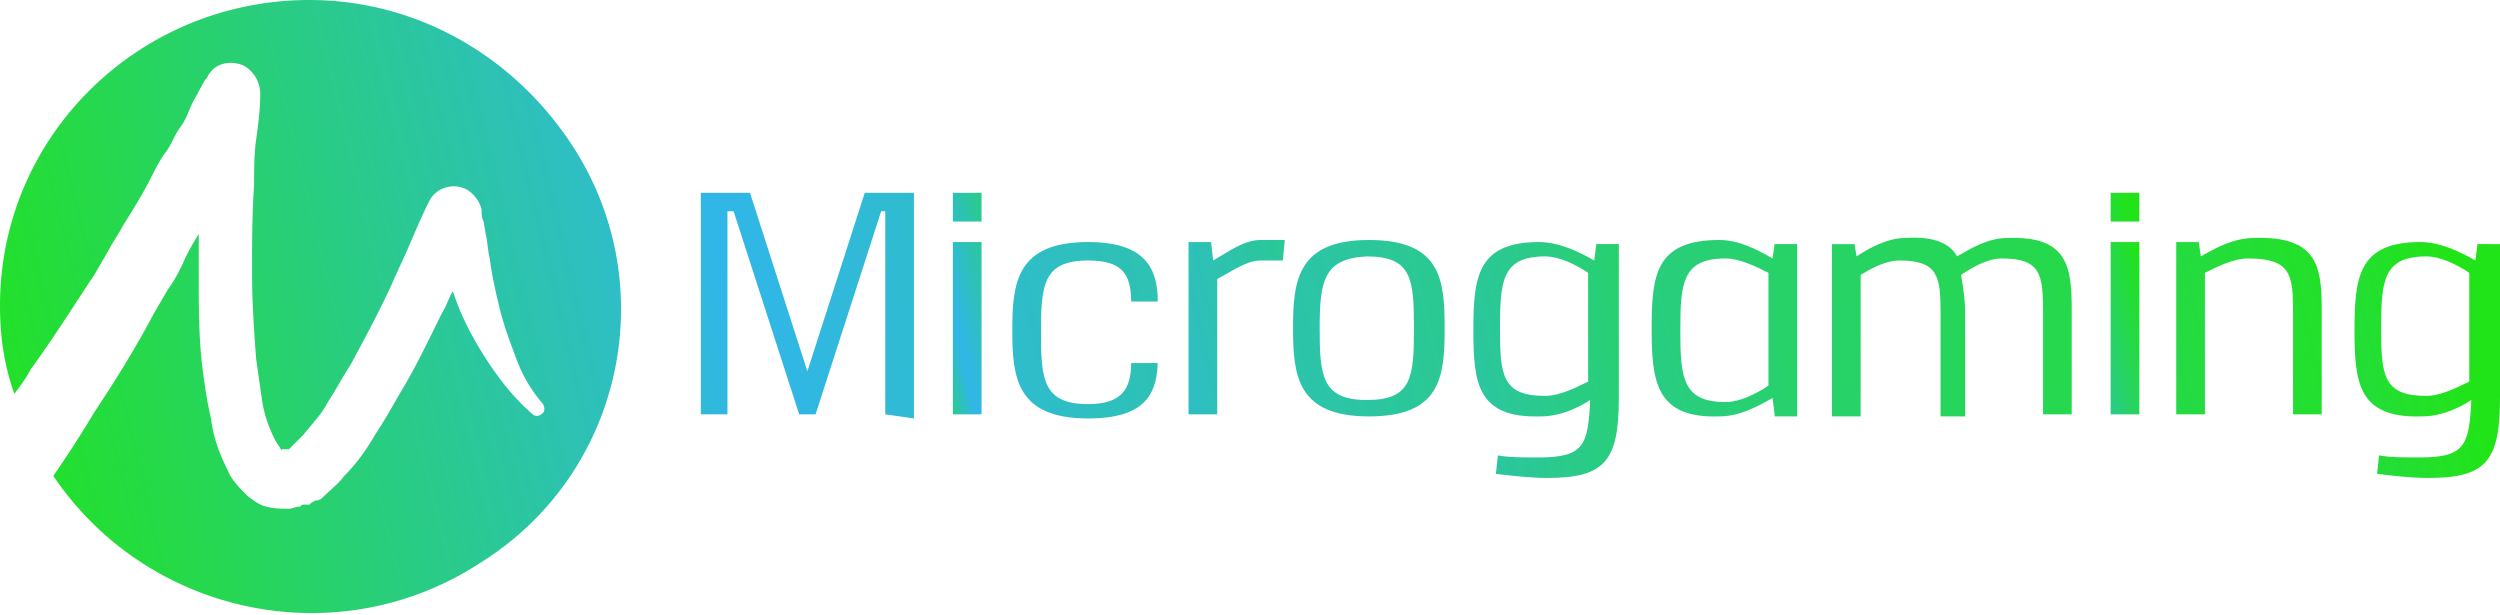
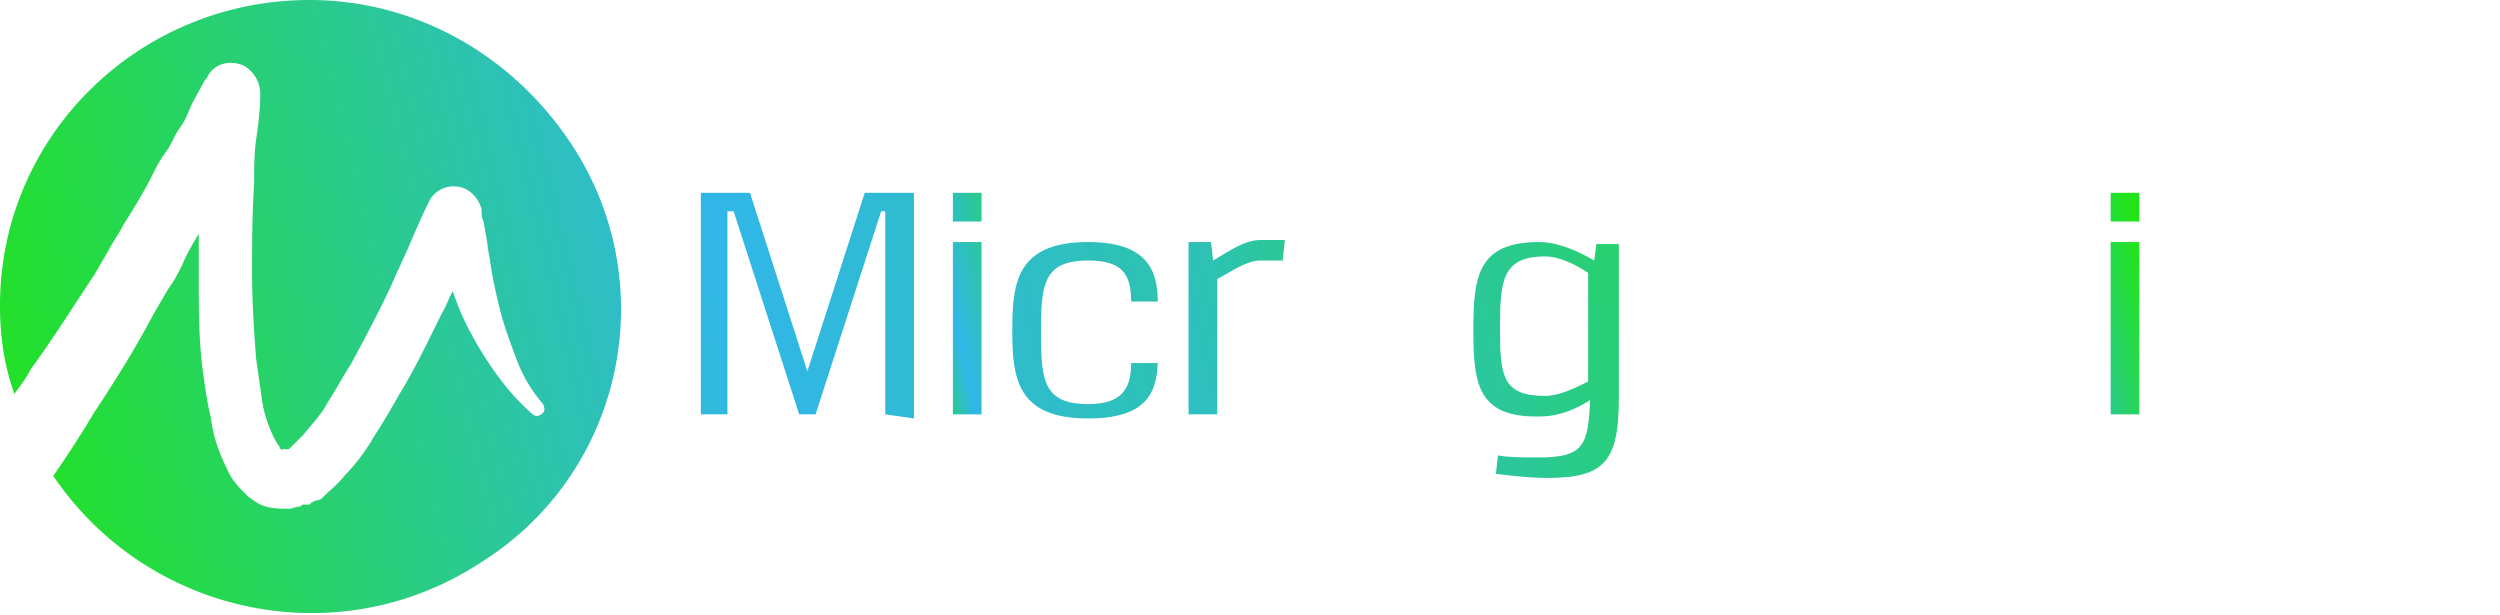
<svg xmlns="http://www.w3.org/2000/svg" width="195" height="48">
  <defs>
    <linearGradient x1="-7.556%" y1="63.878%" x2="393.429%" y2="-31.576%" id="a">
      <stop stop-color="#21E418" offset="0%" />
      <stop stop-color="#31B6E9" offset="30%" />
      <stop stop-color="#21E418" offset="97.6%" />
    </linearGradient>
    <linearGradient x1="-295.508%" y1="137.791%" x2="744.455%" y2="-127.745%" id="b">
      <stop stop-color="#21E418" offset="0%" />
      <stop stop-color="#31B6E9" offset="30%" />
      <stop stop-color="#21E418" offset="97.6%" />
    </linearGradient>
    <linearGradient x1="-6.671%" y1="155.556%" x2="137.552%" y2="-113.028%" id="c">
      <stop stop-color="#21E418" offset="0%" />
      <stop stop-color="#31B6E9" offset="30%" />
      <stop stop-color="#21E418" offset="97.6%" />
    </linearGradient>
    <linearGradient x1="-456.099%" y1="197.116%" x2="706.526%" y2="-142.837%" id="d">
      <stop stop-color="#21E418" offset="0%" />
      <stop stop-color="#31B6E9" offset="30%" />
      <stop stop-color="#21E418" offset="97.6%" />
    </linearGradient>
    <linearGradient x1="-337.857%" y1="215.647%" x2="448.01%" y2="-127.447%" id="e">
      <stop stop-color="#21E418" offset="0%" />
      <stop stop-color="#31B6E9" offset="30%" />
      <stop stop-color="#21E418" offset="97.6%" />
    </linearGradient>
    <linearGradient x1="-608.056%" y1="234.709%" x2="603.913%" y2="-105.314%" id="f">
      <stop stop-color="#21E418" offset="0%" />
      <stop stop-color="#31B6E9" offset="30%" />
      <stop stop-color="#21E418" offset="97.6%" />
    </linearGradient>
    <linearGradient x1="-343.796%" y1="203.809%" x2="304.68%" y2="-49.748%" id="g">
      <stop stop-color="#21E418" offset="0%" />
      <stop stop-color="#31B6E9" offset="30%" />
      <stop stop-color="#21E418" offset="97.6%" />
    </linearGradient>
    <linearGradient x1="-736.205%" y1="283.009%" x2="424.525%" y2="-56.555%" id="h">
      <stop stop-color="#21E418" offset="0%" />
      <stop stop-color="#31B6E9" offset="30%" />
      <stop stop-color="#21E418" offset="97.6%" />
    </linearGradient>
    <linearGradient x1="-742.479%" y1="193.516%" x2="294.991%" y2="6.954%" id="i">
      <stop stop-color="#21E418" offset="0%" />
      <stop stop-color="#31B6E9" offset="30%" />
      <stop stop-color="#21E418" offset="97.6%" />
    </linearGradient>
    <linearGradient x1="-69.991%" y1="273.593%" x2="74.232%" y2="5.019%" id="j">
      <stop stop-color="#21E418" offset="0%" />
      <stop stop-color="#31B6E9" offset="30%" />
      <stop stop-color="#21E418" offset="97.6%" />
    </linearGradient>
    <linearGradient x1="-967.279%" y1="349.375%" x2="193.152%" y2="9.863%" id="k">
      <stop stop-color="#21E418" offset="0%" />
      <stop stop-color="#31B6E9" offset="30%" />
      <stop stop-color="#21E418" offset="97.6%" />
    </linearGradient>
    <linearGradient x1="-560.501%" y1="288.47%" x2="87.975%" y2="34.904%" id="l">
      <stop stop-color="#21E418" offset="0%" />
      <stop stop-color="#31B6E9" offset="30%" />
      <stop stop-color="#21E418" offset="97.6%" />
    </linearGradient>
  </defs>
  <g fill="none">
    <path d="M24.135 0C10.87 0 0 10.56 0 23.84c0 2.4.32 4.64 1.119 6.88.48-.64.959-1.28 1.279-1.92 1.758-2.4 3.356-4.96 4.954-7.36l1.12-1.92c.319-.64.798-1.28 1.118-1.92.8-1.28 1.599-2.56 2.238-3.84.32-.64.64-1.28 1.119-1.92.48-.64.64-1.28 1.119-1.92.48-.64.639-1.28.959-1.92l.959-1.76.16-.16c.479-1.12 1.758-1.44 2.876-.96.8.48 1.28 1.28 1.28 2.24 0 1.12-.16 2.4-.32 3.52s-.16 2.4-.16 3.52c-.16 2.4-.16 4.64-.16 6.88s.16 4.64.32 6.72l.479 3.36c.16.96.48 1.92.959 2.88.16.32.32.48.48.8.16.16 0 0 .16 0h.479l.16-.16.959-.96c.64-.8 1.438-1.6 1.918-2.56.64-.96 1.119-1.92 1.758-2.88 1.119-2.08 2.238-4.16 3.197-6.24.48-1.12.959-2.08 1.438-3.2.48-1.12.96-2.24 1.439-3.2.48-1.12 1.758-1.6 2.877-1.12.64.32 1.119.96 1.278 1.6 0 .32 0 .64.16.96l.16.96c.16.64.16 1.28.32 1.92.16 1.28.48 2.72.799 4 .32 1.28.8 2.56 1.279 3.84.48 1.28 1.119 2.4 2.078 3.52.16.32.16.64-.16.8-.16.16-.48.16-.64 0-1.118-.96-2.077-2.08-2.877-3.2a28.161 28.161 0 01-2.237-3.68c-.48-.96-.8-1.76-1.12-2.72-.319.48-.479 1.12-.798 1.6-1.12 2.24-2.078 4.32-3.357 6.4-.64 1.12-1.279 2.24-1.918 3.2-.64 1.12-1.439 2.24-2.398 3.2-.479.64-1.118 1.12-1.598 1.6-.16.16-.32.32-.64.32l-.319.16-.16.16h-.48c-.16 0-.16.16-.319.16-.32 0-.48.16-.8.16-.638 0-1.118 0-1.757-.16-.64-.16-.96-.48-1.439-.8-.64-.64-1.279-1.28-1.598-2.08-.64-1.28-1.119-2.56-1.279-4-.32-1.28-.48-2.56-.64-3.68-.319-2.4-.319-4.96-.319-7.2v-3.52c-.48.8-.959 1.6-1.279 2.4-.32.64-.639 1.28-1.118 1.92l-1.12 1.92c-1.438 2.72-3.036 5.28-4.635 7.68a86.407 86.407 0 01-3.196 4.96C11.508 48 26.373 51.2 37.56 43.84c11.189-7.04 14.226-21.92 6.873-32.8C39.8 4.16 32.287 0 24.135 0z" fill="url(#a)" />
    <path fill="url(#b)" d="M69.05 32.32V16.48h-.32l-5.115 15.84h-1.279l-5.115-15.84h-.48v15.84h-2.077V15.04H58.5l4.475 13.92 4.476-13.92h3.836v17.6l-2.238-.32z" />
    <path d="M74.324 17.28v-2.24h2.237v2.24h-2.237zm0 15.04V18.88h2.237v13.44h-2.237z" fill="url(#c)" />
    <path d="M90.307 28c0 2.72-.959 4.64-5.434 4.64-5.594 0-5.914-3.2-5.914-6.88 0-3.68.32-6.88 5.914-6.88 4.475 0 5.434 2.08 5.434 4.64H88.23c0-2.24-.8-3.2-3.357-3.2-3.516 0-3.676 1.92-3.676 5.6 0 3.68.16 5.6 3.676 5.6 2.557 0 3.357-1.12 3.357-3.2h2.077V28z" fill="url(#d)" />
    <path d="M94.623 20.32c1.119-.64 2.397-1.6 3.676-1.6h1.918l-.16 1.6H98.3c-1.119 0-2.397.96-3.356 1.44v10.56h-2.238V18.88h1.758l.16 1.44z" fill="url(#e)" />
-     <path d="M112.684 25.6c0 3.84-.32 6.88-5.914 6.88-5.594 0-5.913-3.2-5.913-6.88 0-3.68.32-6.88 5.913-6.88 5.595 0 5.914 3.04 5.914 6.88zm-9.75 0c0 3.68.16 5.6 3.677 5.6 3.516 0 3.676-1.76 3.676-5.6s-.16-5.6-3.676-5.6c-3.357.16-3.677 1.92-3.677 5.6z" fill="url(#f)" />
    <path d="M116.84 35.52c.8.16 1.918.16 3.197.16 3.516 0 3.836-.96 3.996-4.48-.96.64-2.398 1.28-3.836 1.28-4.955.16-5.275-2.56-5.275-6.72s.32-6.88 5.115-6.88c1.598 0 3.197.8 4.315 1.44l.16-1.28h1.758v12c0 4.96-1.118 6.24-5.594 6.24-1.278 0-2.717-.16-3.996-.32l.16-1.44zm7.033-14.24c-.96-.64-2.238-1.28-3.357-1.28-3.356 0-3.516 1.92-3.516 5.6 0 3.68.16 5.28 3.516 5.28 1.12 0 2.398-.64 3.357-1.12v-8.48z" fill="url(#g)" />
-     <path d="M138.418 32.32l-.16-1.28c-1.119.64-2.557 1.44-4.156 1.44-4.954.16-5.274-2.72-5.274-6.88s.32-6.88 5.274-6.88c1.599 0 3.037.8 4.156 1.44l.16-1.12h1.758v13.44h-1.758v-.16zm-.48-11.04c-.958-.48-2.237-1.12-3.356-1.12-3.357 0-3.516 1.92-3.516 5.6 0 3.68.16 5.6 3.516 5.6 1.119 0 2.398-.64 3.357-1.28v-8.8z" fill="url(#h)" />
-     <path d="M144.811 20c.96-.64 2.398-1.44 3.837-1.44 2.237-.16 3.516.48 3.995 1.44 1.12-.64 2.398-1.44 3.996-1.44 4.636-.16 4.955 2.24 4.955 5.6v8.16h-2.237v-8c0-2.88-.16-4.16-3.197-4.16-1.119 0-2.238.64-3.197 1.28.16.96.32 1.92.32 3.04v8h-1.918v-8c0-2.88-.16-4.16-3.197-4.16-1.119 0-2.238.64-3.037 1.12v11.04h-2.238V19.04h1.759l.16.96z" fill="url(#i)" />
    <path d="M164.631 17.28v-2.24h2.238v2.24h-2.238zm0 15.04V18.88h2.238v13.44h-2.238z" fill="url(#j)" />
-     <path d="M171.664 20c1.119-.64 2.557-1.44 4.156-1.44 4.955-.16 5.274 2.24 5.274 5.6v8.16h-2.237v-8c0-2.88-.16-4.16-3.517-4.16-1.119 0-2.397.64-3.356 1.12v11.04h-2.238V18.88h1.758l.16 1.12z" fill="url(#k)" />
-     <path d="M185.57 35.52c.799.16 1.918.16 3.196.16 3.517 0 3.836-.96 3.996-4.48-.959.64-2.397 1.28-3.836 1.28-4.955.16-5.274-2.56-5.274-6.72s.32-6.88 5.114-6.88c1.599 0 3.197.8 4.316 1.44l.16-1.28H195v12c0 4.96-1.119 6.24-5.594 6.24-1.279 0-2.717-.16-3.996-.32l.16-1.44zm7.032-14.24c-.959-.64-2.237-1.28-3.356-1.28-3.357 0-3.516 1.92-3.516 5.6 0 3.68.16 5.28 3.516 5.28 1.119 0 2.397-.64 3.356-1.12v-8.48z" fill="url(#l)" />
  </g>
</svg>